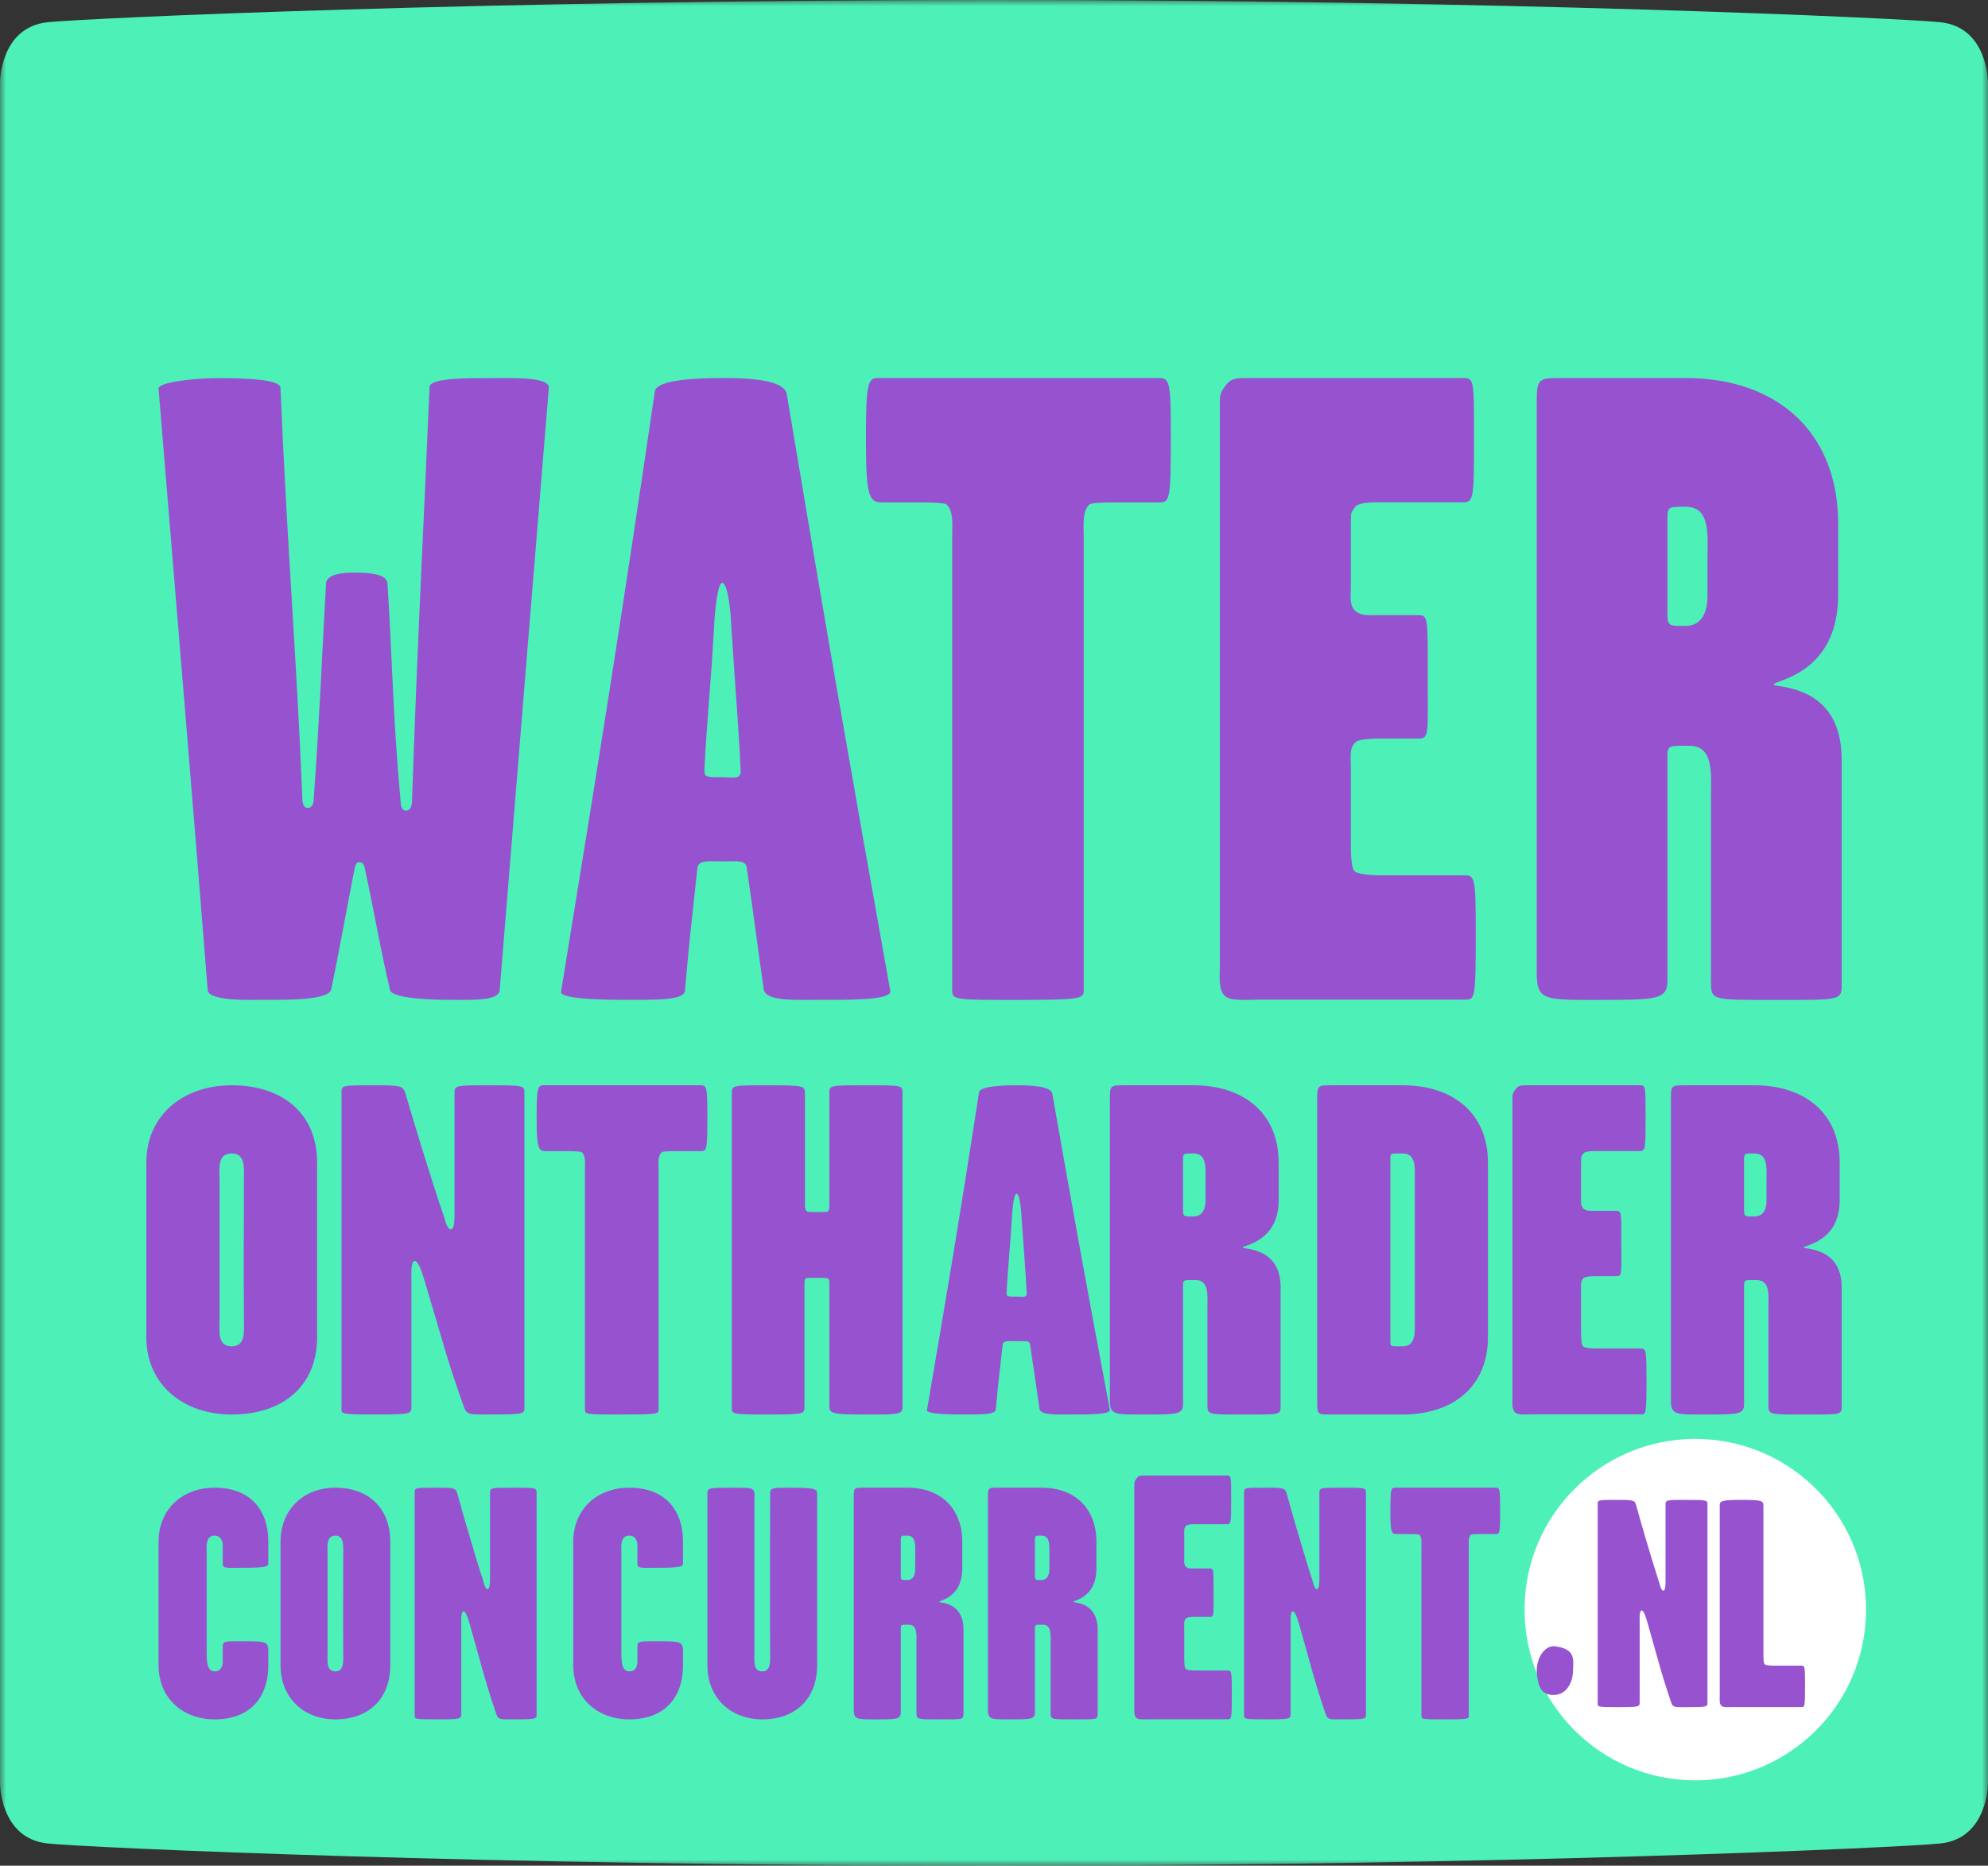
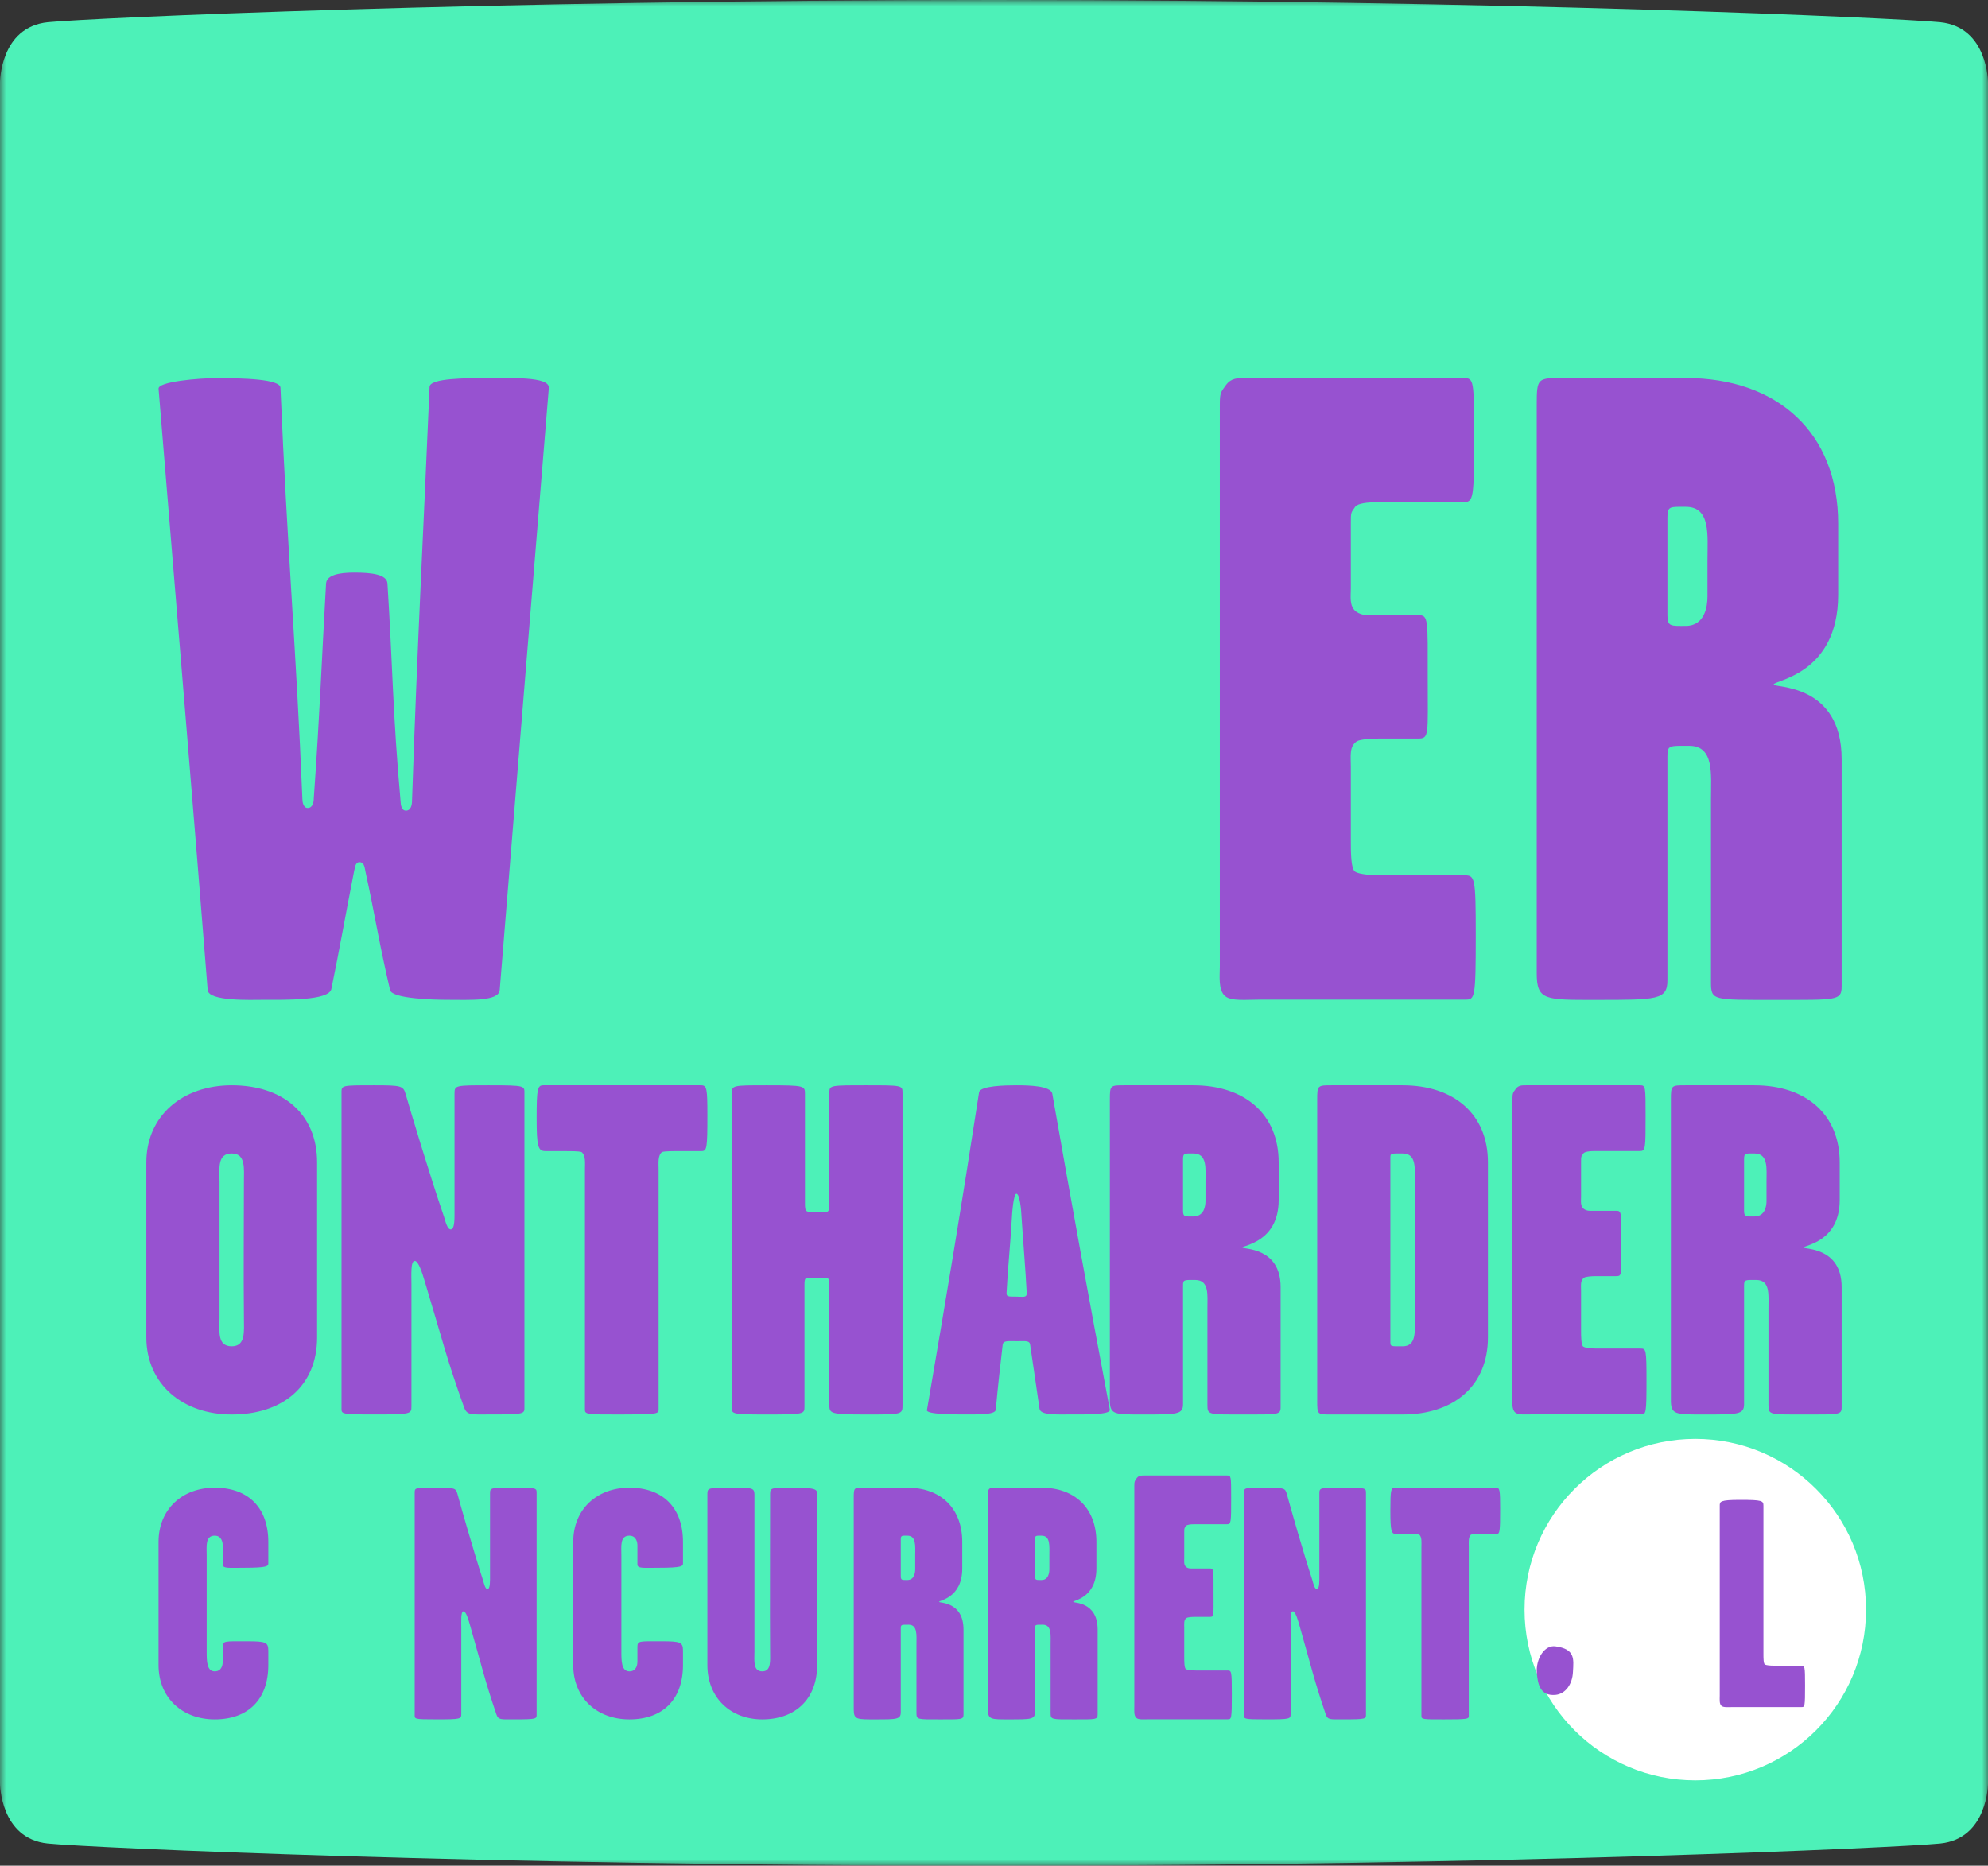
<svg xmlns="http://www.w3.org/2000/svg" xmlns:xlink="http://www.w3.org/1999/xlink" width="163px" height="153px" viewBox="0 0 163 153" version="1.1">
  <rect x="0" y="0" width="163" height="153" fill="#333333" stroke="none" />
  <title>Group 60</title>
  <defs>
    <polygon id="path-1" points="0 0 163 0 163 153 0 153" />
  </defs>
  <g id="Page-1" stroke="none" stroke-width="1" fill="none" fill-rule="evenodd">
    <g id="Homepagina" transform="translate(-130, 7)">
      <g id="Group-7" transform="translate(130, -123)">
        <g id="Group-60" transform="translate(0, 116)">
          <g id="Group-3">
            <mask id="mask-2" fill="white">
              <use xlink:href="#path-1" />
            </mask>
            <g id="Clip-2" />
            <path d="M163,6.754 C163,6.754 163,2.212 159.067,1.82 C155.6,1.476 123.249,0 81.5,0 C39.75,0 7.4,1.476 3.933,1.82 C0,2.212 0,6.754 0,6.754 L0,146.247 C0,146.247 0,150.788 3.933,151.18 C7.4,151.525 39.75,153 81.5,153 L81.5,153 C123.249,153 155.6,151.525 159.067,151.18 C163,150.788 163,146.247 163,146.247 L163,6.754 Z" id="Fill-1" fill="#4DF1B8" mask="url(#mask-2)" />
          </g>
          <path d="M44.999,31.809 C44.064,43.244 42.051,67.862 40.972,81.191 C40.901,82.137 38.527,81.992 36.658,81.992 C35.723,81.992 32.128,81.919 31.984,81.191 C31.122,77.549 30.69,74.781 29.971,71.504 C29.899,71.212 29.899,70.703 29.468,70.703 C29.108,70.703 29.108,71.212 29.036,71.431 C28.389,74.709 27.814,77.986 27.166,81.118 C26.951,82.065 23.427,81.992 21.558,81.992 C20.623,81.992 17.1,82.137 17.028,81.191 C16.021,68.372 14.511,50.236 13.001,31.882 C12.93,31.299 16.309,31.008 17.747,31.008 C19.904,31.008 22.996,31.081 22.996,31.809 C23.571,45.356 24.29,53.295 24.794,65.531 C24.794,65.75 24.866,66.26 25.225,66.26 C25.657,66.26 25.728,65.75 25.728,65.459 C26.232,58.393 26.375,54.097 26.735,47.833 C26.807,47.177 27.741,46.959 29.036,46.959 C30.474,46.959 31.697,47.104 31.768,47.833 C32.2,54.679 32.2,58.539 32.847,65.75 C32.847,65.968 32.919,66.478 33.279,66.478 C33.709,66.478 33.782,65.968 33.782,65.677 C34.213,52.785 34.788,42.079 35.22,31.737 C35.22,31.008 38.24,31.008 39.893,31.008 C41.835,31.008 45.07,30.863 44.999,31.809" id="Fill-4" fill="#9752D0" />
-           <path d="M60.732,63.225 C60.514,58.861 60.297,56.679 59.934,50.932 C59.934,50.568 59.716,47.803 59.208,47.803 C58.773,47.803 58.555,51.004 58.555,51.295 C58.265,56.533 57.974,58.715 57.757,63.153 C57.757,63.735 57.902,63.735 59.136,63.735 C60.152,63.735 60.732,63.952 60.732,63.225 M72.996,81.266 C73.141,82.066 69.223,81.993 67.263,81.993 C65.159,81.993 62.764,82.138 62.619,81.12 C62.038,77.046 61.821,75.228 61.24,71.227 C61.168,70.499 60.514,70.645 59.354,70.645 C57.974,70.645 57.249,70.499 57.177,71.227 C56.741,75.3 56.523,77.046 56.16,81.266 C56.088,82.066 53.548,81.993 51.226,81.993 C50.137,81.993 45.928,81.993 46.001,81.339 C49.122,62.207 50.936,50.859 53.693,32.091 C53.838,31.072 57.612,31 59.208,31 C61.022,31 64.288,31.072 64.506,32.309 C67.626,50.932 69.585,62.207 72.996,81.266" id="Fill-6" fill="#9752D0" />
-           <path d="M96,35.663 C96,40.763 95.929,41.2 95.143,41.2 L92.072,41.2 C91,41.2 89.714,41.2 89.357,41.346 C88.714,41.856 88.857,43.094 88.857,44.041 L88.857,81.271 C88.857,81.927 88.428,82 83.143,82 C78.5,82 78.071,82 78.071,81.271 L78.071,44.041 C78.071,43.094 78.214,41.856 77.571,41.346 C77.214,41.2 75.928,41.2 74.928,41.2 L72.286,41.2 C71.214,41.2 71,40.544 71,36.027 C71,31.437 71.143,31 72,31 L95.072,31 C95.929,31 96,31.51 96,35.663" id="Fill-8" fill="#9752D0" />
          <path d="M121,76.661 C121,81.904 120.928,81.977 120.14,81.977 L103.31,81.977 C102.164,81.977 100.947,82.122 100.445,81.686 C99.872,81.176 100.016,80.084 100.016,79.21 L100.016,33.185 C100.016,32.238 100.087,32.165 100.517,31.583 C100.947,31 101.448,31 102.164,31 L119.997,31 C120.856,31 120.856,31.219 120.856,35.661 C120.856,40.904 120.856,41.195 119.925,41.195 L112.764,41.195 C112.191,41.195 111.332,41.268 111.117,41.56 C110.758,42.069 110.758,41.996 110.758,42.943 L110.758,48.259 C110.758,48.915 110.615,49.716 111.189,50.153 C111.689,50.517 112.191,50.444 112.764,50.444 L116.273,50.444 C117.132,50.444 117.061,50.735 117.061,55.615 C117.061,60.275 117.204,60.567 116.273,60.567 L113.05,60.567 C112.334,60.567 111.546,60.639 111.26,60.785 C110.615,61.222 110.758,61.95 110.758,62.897 L110.758,68.941 C110.758,69.888 110.758,71.272 111.117,71.49 C111.474,71.709 112.477,71.782 113.265,71.782 L120.069,71.782 C120.928,71.782 121,71.927 121,76.661" id="Fill-10" fill="#9752D0" />
          <path d="M140,48.922 L140,45.936 C140,43.895 140.286,41.564 138.215,41.564 C136.929,41.564 136.715,41.491 136.715,42.438 L136.715,50.452 C136.715,51.399 137.001,51.327 138.215,51.327 C139.786,51.327 140,49.724 140,48.922 L140,48.922 Z M151,80.906 C151,82.072 150.572,81.999 145.572,81.999 C140.429,81.999 140.286,82.072 140.286,80.542 L140.286,65.534 C140.286,63.494 140.572,61.162 138.5,61.162 C136.858,61.162 136.715,61.089 136.715,62.037 L136.715,80.397 C136.715,81.999 135.858,81.999 130.929,81.999 C126.715,81.999 126,82.072 126,79.814 L126,33.186 C126,31 126.072,31 128.143,31 L138.215,31 C145.714,31 150.715,35.444 150.715,42.948 L150.715,48.777 C150.715,55.334 145.429,55.771 145.429,56.135 C145.429,56.426 151,55.99 151,62.255 L151,80.906 Z" id="Fill-12" fill="#9752D0" />
          <path d="M153,132 C153,139.732 146.732,146 139,146 C131.268,146 125,139.732 125,132 C125,124.268 131.268,118 139,118 C146.732,118 153,124.268 153,132" id="Fill-14" fill="#FFFFFF" />
          <path d="M20,108.093 C19.96,103.734 20,101.266 20,96.907 C20,95.827 20.16,94.593 18.999,94.593 C17.799,94.593 18,95.827 18,96.907 L18,108.093 C18,109.173 17.799,110.407 18.999,110.407 C20.16,110.407 20,109.173 20,108.093 L20,108.093 Z M26,109.674 C26,113.647 23.2,116 18.999,116 C14.96,116 12,113.493 12,109.674 L12,95.326 C12,91.507 14.96,89 18.999,89 C23.2,89 26,91.353 26,95.326 L26,109.674 Z" id="Fill-16" fill="#9752D0" />
          <path d="M42.999,115.34 C42.999,115.958 43.116,115.997 40.093,115.997 C38.641,115.997 38.288,116.074 38.052,115.418 C36.599,111.362 36.325,110.049 34.833,105.105 C34.636,104.449 34.323,103.406 34.008,103.406 C33.655,103.406 33.734,104.565 33.734,105.337 L33.734,115.34 C33.734,115.958 33.695,115.997 30.671,115.997 C27.845,115.997 28.002,115.958 28.002,115.418 L28.002,89.695 C28.002,89 27.884,89 30.671,89 C32.909,89 33.066,89.039 33.263,89.734 C33.695,91.24 35.225,96.338 36.403,99.776 C36.521,100.162 36.678,100.818 36.953,100.818 C37.306,100.818 37.267,99.815 37.267,99.235 L37.267,89.695 C37.267,89 37.306,89 40.093,89 C43.156,89 42.999,89.039 42.999,89.734 L42.999,115.34 Z" id="Fill-18" fill="#9752D0" />
          <path d="M58,91.469 C58,94.169 57.96,94.4 57.52,94.4 L55.8,94.4 C55.2,94.4 54.48,94.4 54.28,94.477 C53.92,94.748 54,95.403 54,95.904 L54,115.614 C54,115.962 53.76,116 50.8,116 C48.2,116 47.96,116 47.96,115.614 L47.96,95.904 C47.96,95.403 48.04,94.748 47.68,94.477 C47.48,94.4 46.76,94.4 46.2,94.4 L44.72,94.4 C44.12,94.4 44,94.053 44,91.662 C44,89.232 44.08,89 44.56,89 L57.48,89 C57.96,89 58,89.27 58,91.469" id="Fill-20" fill="#9752D0" />
          <path d="M74,115.189 C74,116 74,116 71.04,116 C68.04,116 68,115.923 68,115.189 L68,105.301 C68,104.837 67.961,104.799 67.52,104.799 L66.28,104.799 C66.04,104.799 65.96,104.837 65.96,105.339 L65.96,115.344 C65.96,115.962 65.96,116 62.88,116 C60,116 60,115.962 60,115.421 L60,89.695 C60,89 60.04,89 62.88,89 C66,89 66,89.038 66,89.734 L66,98.695 C66,99.352 66.08,99.39 66.56,99.39 L67.6,99.39 C67.88,99.39 68,99.39 68,98.811 L68,89.579 C68,89 68.12,89 71,89 C73.96,89 74,89 74,89.618 L74,115.189 Z" id="Fill-22" fill="#9752D0" />
          <path d="M84.184,106.06 C84.063,103.75 83.943,102.594 83.741,99.552 C83.741,99.359 83.62,97.896 83.338,97.896 C83.096,97.896 82.975,99.59 82.975,99.745 C82.813,102.517 82.652,103.673 82.531,106.022 C82.531,106.33 82.612,106.33 83.298,106.33 C83.862,106.33 84.184,106.446 84.184,106.06 M90.998,115.611 C91.079,116.034 88.901,115.996 87.813,115.996 C86.643,115.996 85.313,116.073 85.233,115.534 C84.91,113.377 84.789,112.414 84.466,110.296 C84.426,109.911 84.063,109.988 83.419,109.988 C82.652,109.988 82.249,109.911 82.209,110.296 C81.967,112.453 81.846,113.377 81.645,115.611 C81.604,116.034 80.193,115.996 78.903,115.996 C78.298,115.996 75.96,115.996 76.001,115.65 C77.734,105.522 78.742,99.514 80.274,89.578 C80.354,89.038 82.451,89 83.338,89 C84.346,89 86.16,89.038 86.281,89.693 C88.014,99.552 89.103,105.522 90.998,115.611" id="Fill-24" fill="#9752D0" />
          <path d="M98.841,98.488 L98.841,96.907 C98.841,95.827 99,94.592 97.84,94.592 C97.12,94.592 97,94.554 97,95.055 L97,99.298 C97,99.8 97.161,99.761 97.84,99.761 C98.721,99.761 98.841,98.913 98.841,98.488 L98.841,98.488 Z M105,115.422 C105,116.038 104.761,116 101.96,116 C99.08,116 99,116.038 99,115.229 L99,107.283 C99,106.203 99.16,104.968 98.001,104.968 C97.08,104.968 97,104.929 97,105.431 L97,115.151 C97,116 96.52,116 93.76,116 C91.4,116 91,116.038 91,114.842 L91,90.157 C91,89 91.04,89 92.2,89 L97.84,89 C102.041,89 104.841,91.353 104.841,95.326 L104.841,98.411 C104.841,101.883 101.88,102.114 101.88,102.307 C101.88,102.461 105,102.23 105,105.547 L105,115.422 Z" id="Fill-26" fill="#9752D0" />
          <path d="M116,108.093 L116,96.907 C116,95.827 116.16,94.593 115,94.593 C113.96,94.593 114,94.554 114,95.055 L114,109.943 C114,110.445 113.96,110.407 115,110.407 C116.16,110.407 116,109.172 116,108.093 L116,108.093 Z M122,109.674 C122,113.647 119.2,116 115,116 L109.2,116 C108,116 108,116.038 108,114.842 L108,90.157 C108,89 108.04,89 109.2,89 L115,89 C119.2,89 122,91.353 122,95.325 L122,109.674 Z" id="Fill-28" fill="#9752D0" />
          <path d="M135,113.173 C135,115.949 134.963,115.988 134.549,115.988 L125.734,115.988 C125.134,115.988 124.496,116.065 124.233,115.833 C123.933,115.564 124.008,114.985 124.008,114.522 L124.008,90.157 C124.008,89.656 124.046,89.617 124.271,89.308 C124.496,89 124.758,89 125.134,89 L134.475,89 C134.925,89 134.925,89.116 134.925,91.468 C134.925,94.243 134.925,94.397 134.437,94.397 L130.686,94.397 C130.386,94.397 129.935,94.436 129.823,94.59 C129.635,94.861 129.635,94.822 129.635,95.323 L129.635,98.137 C129.635,98.484 129.56,98.909 129.86,99.139 C130.123,99.332 130.386,99.294 130.686,99.294 L132.524,99.294 C132.974,99.294 132.936,99.448 132.936,102.031 C132.936,104.499 133.012,104.653 132.524,104.653 L130.836,104.653 C130.461,104.653 130.048,104.692 129.898,104.769 C129.56,105 129.635,105.385 129.635,105.886 L129.635,109.086 C129.635,109.588 129.635,110.321 129.823,110.436 C130.011,110.552 130.535,110.59 130.949,110.59 L134.512,110.59 C134.963,110.59 135,110.667 135,113.173" id="Fill-30" fill="#9752D0" />
          <path d="M144.84,98.488 L144.84,96.907 C144.84,95.827 145,94.592 143.84,94.592 C143.12,94.592 143,94.554 143,95.055 L143,99.298 C143,99.8 143.16,99.761 143.84,99.761 C144.72,99.761 144.84,98.913 144.84,98.488 L144.84,98.488 Z M151,115.422 C151,116.038 150.76,116 147.96,116 C145.08,116 145,116.038 145,115.229 L145,107.283 C145,106.203 145.16,104.968 144,104.968 C143.08,104.968 143,104.929 143,105.431 L143,115.151 C143,116 142.52,116 139.76,116 C137.4,116 137,116.038 137,114.842 L137,90.157 C137,89 137.04,89 138.2,89 L143.84,89 C148.04,89 150.84,91.353 150.84,95.326 L150.84,98.411 C150.84,101.883 147.88,102.114 147.88,102.307 C147.88,102.461 151,102.23 151,105.547 L151,115.422 Z" id="Fill-32" fill="#9752D0" />
          <path d="M22,136.548 C22,139.344 20.368,141 17.605,141 C14.947,141 13,139.236 13,136.548 L13,126.451 C13,123.764 14.947,122 17.605,122 C20.368,122 22,123.656 22,126.451 L22,128.189 C22,128.432 21.947,128.569 20,128.569 C18.789,128.569 18.263,128.65 18.263,128.297 L18.263,126.723 C18.263,126.56 18.21,125.936 17.605,125.936 C16.816,125.936 16.947,126.804 16.947,127.564 L16.947,135.436 C16.947,136.196 16.947,137.064 17.605,137.064 C18.237,137.064 18.263,136.413 18.263,136.277 L18.263,135.056 C18.263,134.54 18.421,134.594 20.263,134.594 C21.816,134.594 22,134.676 22,135.381 L22,136.548 Z" id="Fill-34" fill="#9752D0" />
-           <path d="M28.143,135.436 C28.117,132.368 28.143,130.631 28.143,127.564 C28.143,126.804 28.245,125.936 27.5,125.936 C26.729,125.936 26.857,126.804 26.857,127.564 L26.857,135.436 C26.857,136.196 26.729,137.064 27.5,137.064 C28.245,137.064 28.143,136.196 28.143,135.436 L28.143,135.436 Z M32,136.548 C32,139.344 30.2,141 27.5,141 C24.902,141 23,139.236 23,136.548 L23,126.452 C23,123.764 24.902,122 27.5,122 C30.2,122 32,123.656 32,126.452 L32,136.548 Z" id="Fill-36" fill="#9752D0" />
          <path d="M43.999,140.536 C43.999,140.971 44.078,140.998 42.062,140.998 C41.094,140.998 40.858,141.052 40.701,140.591 C39.732,137.737 39.55,136.813 38.555,133.333 C38.424,132.872 38.215,132.138 38.005,132.138 C37.77,132.138 37.822,132.953 37.822,133.497 L37.822,140.536 C37.822,140.971 37.796,140.998 35.781,140.998 C33.896,140.998 34.001,140.971 34.001,140.591 L34.001,122.489 C34.001,122 33.922,122 35.781,122 C37.272,122 37.377,122.027 37.508,122.516 C37.796,123.576 38.817,127.163 39.602,129.583 C39.68,129.854 39.785,130.317 39.968,130.317 C40.204,130.317 40.178,129.61 40.178,129.202 L40.178,122.489 C40.178,122 40.204,122 42.062,122 C44.104,122 43.999,122.027 43.999,122.516 L43.999,140.536 Z" id="Fill-38" fill="#9752D0" />
          <path d="M56,136.548 C56,139.344 54.368,141 51.605,141 C48.947,141 47,139.236 47,136.548 L47,126.451 C47,123.764 48.947,122 51.605,122 C54.368,122 56,123.656 56,126.451 L56,128.189 C56,128.432 55.947,128.569 54,128.569 C52.789,128.569 52.263,128.65 52.263,128.297 L52.263,126.723 C52.263,126.56 52.21,125.936 51.605,125.936 C50.816,125.936 50.947,126.804 50.947,127.564 L50.947,135.436 C50.947,136.196 50.947,137.064 51.605,137.064 C52.237,137.064 52.263,136.413 52.263,136.277 L52.263,135.056 C52.263,134.54 52.421,134.594 54.263,134.594 C55.816,134.594 56,134.676 56,135.381 L56,136.548 Z" id="Fill-40" fill="#9752D0" />
          <path d="M67,136.548 C67,139.344 65.2,141 62.5,141 C59.903,141 58,139.236 58,136.548 L58,122.542 C58,122 58.052,122 60.083,122 C61.6,122 61.858,122 61.858,122.542 L61.858,135.436 C61.858,136.196 61.729,137.064 62.5,137.064 C63.246,137.064 63.143,136.196 63.143,135.436 C63.117,132.368 63.143,125.61 63.143,122.542 C63.143,122 63.22,122 64.917,122 C66.949,122 67,122.135 67,122.542 L67,136.548 Z" id="Fill-42" fill="#9752D0" />
          <path d="M75.04,128.677 L75.04,127.564 C75.04,126.804 75.143,125.936 74.397,125.936 C73.934,125.936 73.857,125.908 73.857,126.261 L73.857,129.247 C73.857,129.599 73.96,129.573 74.397,129.573 C74.963,129.573 75.04,128.976 75.04,128.677 L75.04,128.677 Z M79,140.592 C79,141.027 78.845,141 77.045,141 C75.195,141 75.143,141.027 75.143,140.457 L75.143,134.865 C75.143,134.105 75.246,133.236 74.5,133.236 C73.909,133.236 73.857,133.21 73.857,133.562 L73.857,140.403 C73.857,141 73.549,141 71.775,141 C70.257,141 70,141.027 70,140.185 L70,122.814 C70,122 70.026,122 70.772,122 L74.397,122 C77.097,122 78.897,123.656 78.897,126.452 L78.897,128.622 C78.897,131.065 76.994,131.228 76.994,131.364 C76.994,131.473 79,131.309 79,133.644 L79,140.592 Z" id="Fill-44" fill="#9752D0" />
          <path d="M86.04,128.677 L86.04,127.564 C86.04,126.804 86.142,125.936 85.397,125.936 C84.934,125.936 84.857,125.908 84.857,126.261 L84.857,129.247 C84.857,129.599 84.96,129.573 85.397,129.573 C85.962,129.573 86.04,128.976 86.04,128.677 L86.04,128.677 Z M90,140.592 C90,141.027 89.845,141 88.045,141 C86.194,141 86.142,141.027 86.142,140.457 L86.142,134.865 C86.142,134.105 86.246,133.236 85.499,133.236 C84.908,133.236 84.857,133.21 84.857,133.562 L84.857,140.403 C84.857,141 84.548,141 82.774,141 C81.257,141 81,141.027 81,140.185 L81,122.814 C81,122 81.025,122 81.771,122 L85.397,122 C88.097,122 89.897,123.656 89.897,126.452 L89.897,128.622 C89.897,131.065 87.994,131.228 87.994,131.364 C87.994,131.473 90,131.309 90,133.644 L90,140.592 Z" id="Fill-46" fill="#9752D0" />
          <path d="M101,138.906 C101,140.962 100.972,140.991 100.672,140.991 L94.261,140.991 C93.825,140.991 93.361,141.048 93.17,140.877 C92.952,140.677 93.006,140.248 93.006,139.906 L93.006,121.856 C93.006,121.485 93.033,121.456 93.198,121.228 C93.361,121 93.552,121 93.825,121 L100.618,121 C100.945,121 100.945,121.085 100.945,122.828 C100.945,124.884 100.945,124.998 100.59,124.998 L97.862,124.998 C97.644,124.998 97.317,125.026 97.235,125.141 C97.099,125.341 97.099,125.312 97.099,125.684 L97.099,127.768 C97.099,128.025 97.044,128.339 97.262,128.511 C97.453,128.654 97.644,128.625 97.862,128.625 L99.2,128.625 C99.527,128.625 99.5,128.739 99.5,130.653 C99.5,132.48 99.554,132.595 99.2,132.595 L97.971,132.595 C97.699,132.595 97.399,132.623 97.289,132.68 C97.044,132.851 97.099,133.137 97.099,133.508 L97.099,135.879 C97.099,136.25 97.099,136.792 97.235,136.878 C97.371,136.964 97.753,136.992 98.053,136.992 L100.645,136.992 C100.972,136.992 101,137.05 101,138.906" id="Fill-48" fill="#9752D0" />
          <path d="M111.999,140.536 C111.999,140.971 112.078,140.998 110.062,140.998 C109.094,140.998 108.859,141.052 108.701,140.591 C107.733,137.737 107.55,136.813 106.555,133.333 C106.424,132.872 106.215,132.138 106.006,132.138 C105.77,132.138 105.822,132.953 105.822,133.497 L105.822,140.536 C105.822,140.971 105.796,140.998 103.781,140.998 C101.897,140.998 102.001,140.971 102.001,140.591 L102.001,122.489 C102.001,122 101.923,122 103.781,122 C105.272,122 105.378,122.027 105.509,122.516 C105.796,123.576 106.817,127.163 107.602,129.583 C107.68,129.854 107.785,130.317 107.968,130.317 C108.204,130.317 108.178,129.61 108.178,129.202 L108.178,122.489 C108.178,122 108.204,122 110.062,122 C112.104,122 111.999,122.027 111.999,122.516 L111.999,140.536 Z" id="Fill-50" fill="#9752D0" />
          <path d="M123,123.737 C123,125.637 122.974,125.8 122.691,125.8 L121.585,125.8 C121.2,125.8 120.737,125.8 120.608,125.854 C120.377,126.044 120.429,126.505 120.429,126.859 L120.429,140.729 C120.429,140.973 120.274,141 118.371,141 C116.7,141 116.545,141 116.545,140.729 L116.545,126.859 C116.545,126.505 116.597,126.044 116.366,125.854 C116.237,125.8 115.774,125.8 115.415,125.8 L114.463,125.8 C114.077,125.8 114,125.555 114,123.872 C114,122.163 114.052,122 114.36,122 L122.665,122 C122.974,122 123,122.19 123,123.737" id="Fill-52" fill="#9752D0" />
          <path d="M128.97,137.101 C128.928,138.122 128.353,138.919 127.531,138.993 C126.297,139.093 126.092,138.147 126.01,137.226 C125.907,136.055 126.626,134.885 127.531,135.009 C129.154,135.233 129.031,136.03 128.97,137.101" id="Fill-54" fill="#9752D0" />
-           <path d="M139.999,139.585 C139.999,139.974 140.07,139.998 138.256,139.998 C137.385,139.998 137.173,140.047 137.031,139.634 C136.16,137.08 135.995,136.254 135.1,133.141 C134.982,132.727 134.794,132.07 134.605,132.07 C134.393,132.07 134.44,132.8 134.44,133.287 L134.44,139.585 C134.44,139.974 134.417,139.998 132.603,139.998 C130.907,139.998 131.001,139.974 131.001,139.634 L131.001,123.438 C131.001,123 130.93,123 132.603,123 C133.946,123 134.04,123.025 134.157,123.462 C134.417,124.411 135.336,127.62 136.042,129.785 C136.113,130.028 136.207,130.442 136.372,130.442 C136.584,130.442 136.56,129.809 136.56,129.444 L136.56,123.438 C136.56,123 136.584,123 138.256,123 C140.094,123 139.999,123.025 139.999,123.462 L139.999,139.585 Z" id="Fill-56" fill="#9752D0" />
          <path d="M148,138.22 C148,139.968 147.976,139.992 147.713,139.992 L142.104,139.992 C141.722,139.992 141.316,140.04 141.149,139.895 C140.958,139.725 141.005,139.361 141.005,139.07 L141.005,123.485 C141.005,123.146 141.005,123 142.676,123 C144.491,123 144.587,123.073 144.587,123.485 L144.587,135.647 C144.587,135.962 144.587,136.423 144.706,136.496 C144.824,136.569 145.159,136.594 145.422,136.594 L147.69,136.594 C147.976,136.594 148,136.642 148,138.22" id="Fill-58" fill="#9752D0" />
        </g>
      </g>
    </g>
  </g>
</svg>